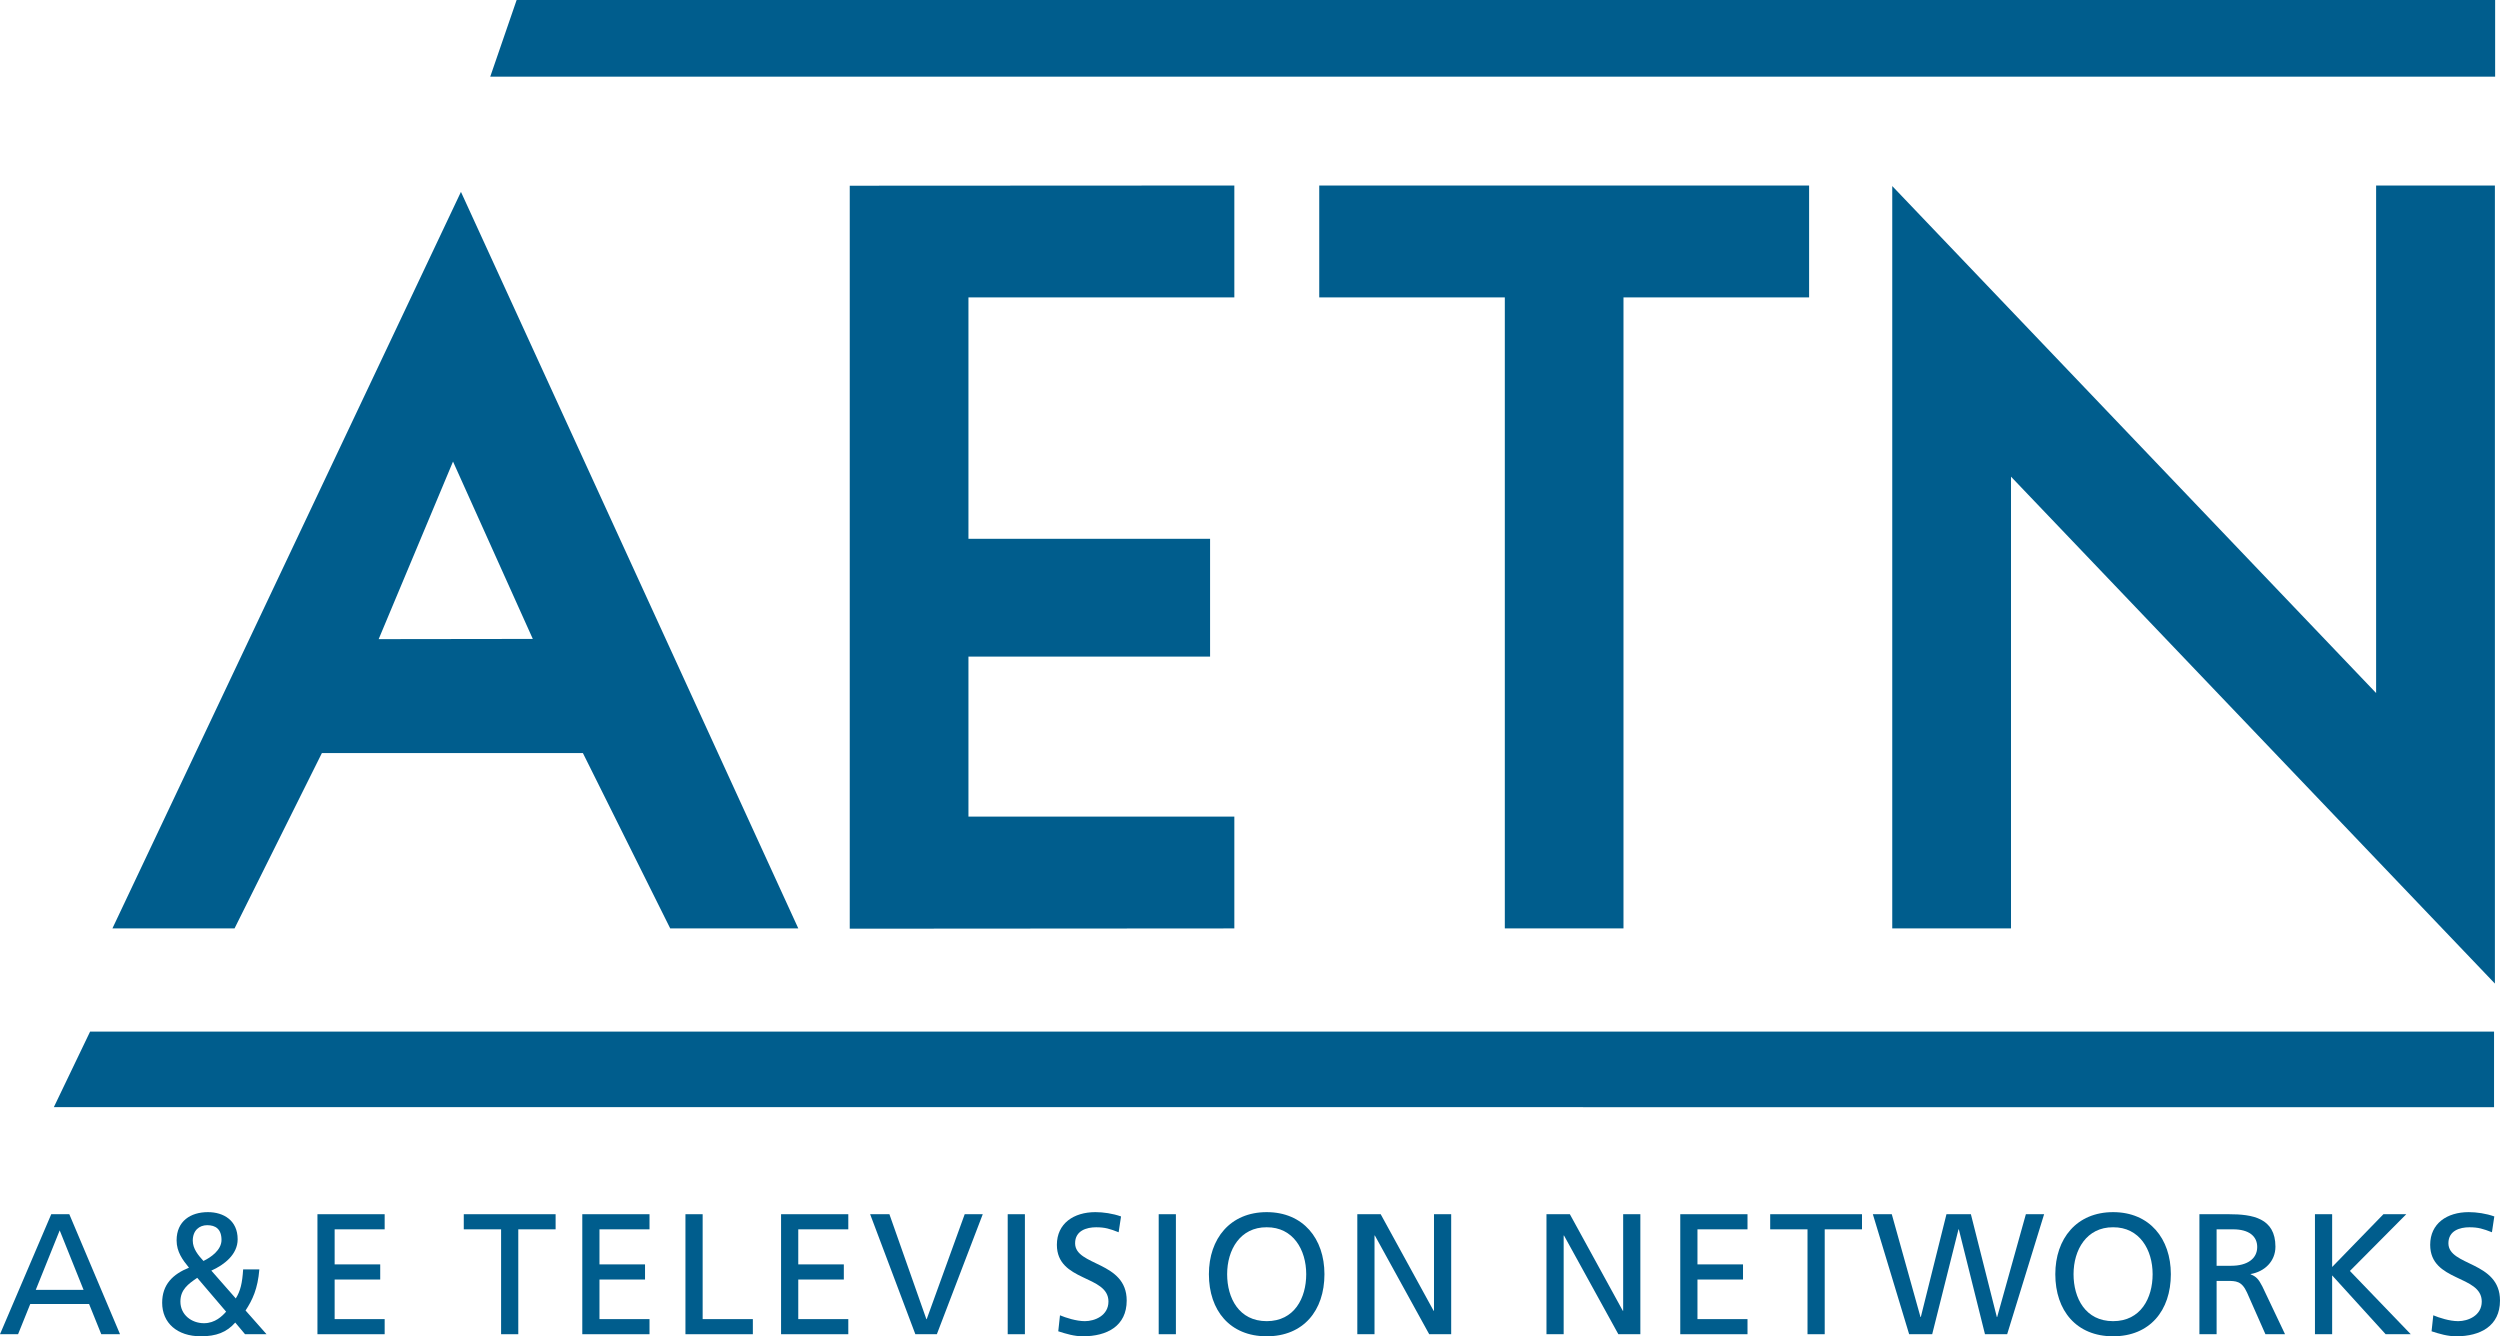
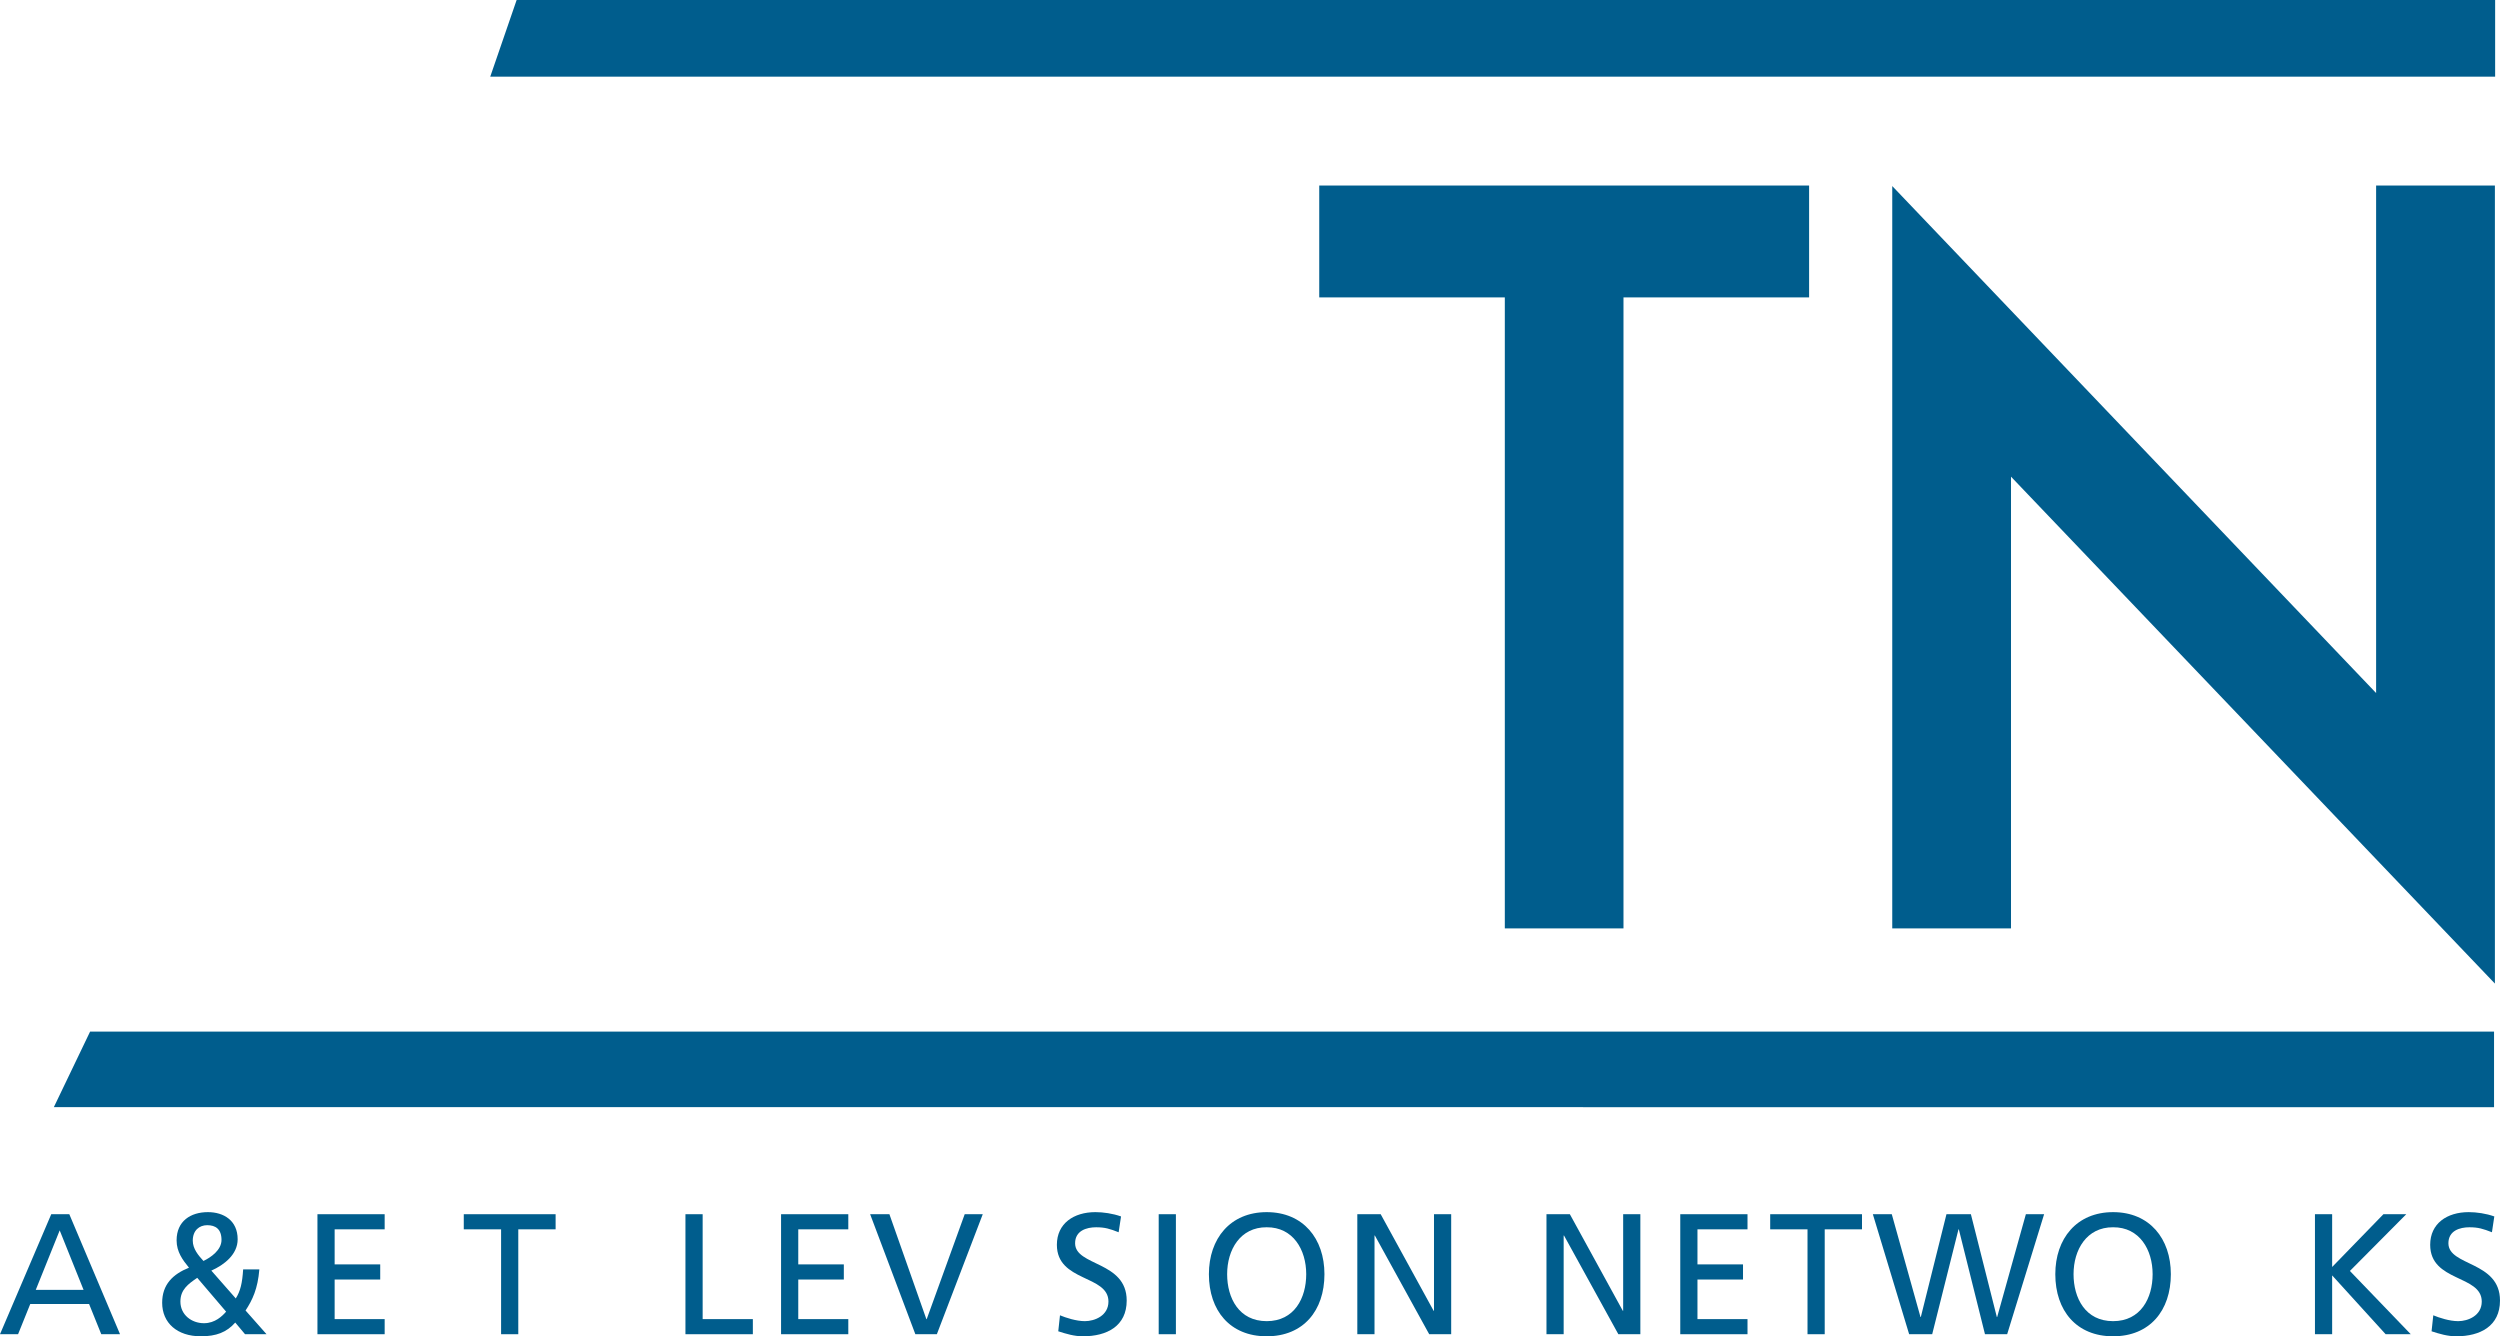
<svg xmlns="http://www.w3.org/2000/svg" version="1.1" id="Layer_1" x="0px" y="0px" width="1000px" height="534.52px" viewBox="0 0 1000 534.52" enable-background="new 0 0 1000 534.52" xml:space="preserve">
  <g>
-     <path fill="#005D8D" d="M213.124,255.57c-14.766,0.012-47.213,0.055-61.656,0.082c5.761-13.757,21.517-51.339,29.741-71.03   C189.979,204.098,206.865,241.653,213.124,255.57 M184.38,76.749L44.964,371.37h48.848c0,0,31.22-62.658,34.942-70.143H233.16   c3.721,7.484,34.929,70.143,34.929,70.143h51.23L184.38,76.749z" />
-     <path fill="#005D8D" d="M339.899,74.286v297.191l153.838-0.107v-44.729c0,0-93.179,0-106.356,0c0-10.715,0-53.248,0-64.004   c12.988,0,96.651,0,96.651,0v-47.123c0,0-83.664,0-96.651,0c0-12.17,0-84.385,0-96.551c13.177,0,106.356,0,106.356,0V74.208" />
    <path fill="#005D8D" d="M527.697,74.22v44.743c0,0,62.496,0,74.228,0c0,14.348,0,252.407,0,252.407h47.468c0,0,0-238.06,0-252.407   c11.731,0,74.248,0,74.248,0V74.22" />
    <path fill="#005D8D" d="M756.9,93.55v277.82h47.502c0,0,0-149.708,0-180.705C827.304,214.678,997.96,393.43,997.96,393.43V74.22   h-47.514c0,0,0,171.604,0,202.996C927.523,253.214,756.9,74.423,756.9,74.423" />
    <polyline fill="#005D8D" points="997.341,0 206.656,0 196.096,30.676 998.054,30.676 998.054,0  " />
    <polyline fill="#005D8D" points="995.039,412.651 36.033,412.651 21.543,442.842 997.617,442.881 997.617,412.651  " />
    <path fill="#005D8D" d="M23.878,492.151l-9.57,23.793h19.12L23.878,492.151 M20.5,485.686h7.222l20.291,48.002h-7.504l-4.879-12.1   H12.106l-4.878,12.1H0L20.5,485.686z" />
    <path fill="#005D8D" d="M81.38,504.383c2.882-1.371,7.222-4.318,7.222-8.398c0-4.389-2.409-5.91-5.72-5.91   c-3.156,0-5.774,2.076-5.774,6.191C77.108,499.51,79.314,502.124,81.38,504.383 M81.589,529.284c4.463,0,7.344-2.893,8.858-4.615   l-11.549-13.539c-3.654,2.475-6.738,4.748-6.738,9.488C72.16,525.922,76.623,529.284,81.589,529.284z M103.739,507.764   c-0.627,7.75-2.759,12.234-5.519,16.434l8.399,9.49h-8.602l-3.916-4.67c-3.447,3.916-7.633,5.502-13.757,5.502   c-9.496,0-15.479-5.369-15.479-13.418c0-7.283,4.26-11.428,10.728-14.025c-2.537-3.111-4.954-6.328-4.954-10.943   c0-7.713,5.64-11.279,12.518-11.279c6.259,0,11.905,3.297,11.905,10.861c0,6.123-5.444,10.258-10.525,12.533l9.773,11.131   c1.856-2.963,2.604-6.111,2.947-11.615H103.739z" />
    <polyline fill="#005D8D" points="126.978,485.686 153.864,485.686 153.864,491.733 133.855,491.733 133.855,505.756    152.088,505.756 152.088,511.813 133.855,511.813 133.855,527.643 153.864,527.643 153.864,533.688 126.978,533.688  " />
    <polyline fill="#005D8D" points="200.438,491.733 185.51,491.733 185.51,485.686 222.244,485.686 222.244,491.733 207.314,491.733    207.314,533.688 200.438,533.688  " />
-     <polyline fill="#005D8D" points="232.917,485.686 259.804,485.686 259.804,491.733 239.789,491.733 239.789,505.756    258.013,505.756 258.013,511.813 239.789,511.813 239.789,527.643 259.804,527.643 259.804,533.688 232.917,533.688  " />
    <polyline fill="#005D8D" points="274.18,485.686 281.059,485.686 281.059,527.643 301.14,527.643 301.14,533.688 274.18,533.688     " />
    <polyline fill="#005D8D" points="312.427,485.686 339.321,485.686 339.321,491.733 319.306,491.733 319.306,505.756    337.53,505.756 337.53,511.813 319.306,511.813 319.306,527.643 339.321,527.643 339.321,533.688 312.427,533.688  " />
    <polyline fill="#005D8D" points="374.742,533.688 366.14,533.688 348.057,485.686 355.763,485.686 370.542,527.643    370.689,527.643 385.88,485.686 393.101,485.686  " />
-     <rect x="403.083" y="485.686" fill="#005D8D" width="6.877" height="48.002" />
    <path fill="#005D8D" d="M447.454,492.901c-3.521-1.371-5.432-1.99-9.018-1.99c-3.844,0-8.393,1.373-8.393,6.395   c0,9.221,20.636,7.078,20.636,22.908c0,10.23-7.902,14.307-17.533,14.307c-3.378,0-6.669-0.969-9.839-2.004l0.686-6.395   c2.343,0.969,6.46,2.342,9.982,2.342c3.909,0,9.407-2.205,9.407-7.846c0-10.729-20.628-7.768-20.628-22.695   c0-8.535,6.738-13.068,15.406-13.068c3.17,0,6.945,0.551,10.256,1.723" />
    <rect x="463.479" y="485.686" fill="#005D8D" width="6.879" height="48.002" />
    <path fill="#005D8D" d="M506.679,528.463c11.064,0,15.81-9.221,15.81-18.789c0-9.758-5.224-18.834-15.81-18.764   c-10.599-0.07-15.822,9.006-15.822,18.764C490.857,519.243,495.595,528.463,506.679,528.463 M506.679,484.854   c14.584,0,23.099,10.592,23.099,24.82c0,14.59-8.448,24.846-23.099,24.846c-14.652,0-23.118-10.256-23.118-24.846   C483.562,495.446,492.095,484.854,506.679,484.854z" />
    <polyline fill="#005D8D" points="542.927,485.686 552.277,485.686 573.456,524.333 573.597,524.333 573.597,485.686    580.475,485.686 580.475,533.688 571.679,533.688 549.947,494.206 549.806,494.206 549.806,533.688 542.927,533.688  " />
    <polyline fill="#005D8D" points="618.589,485.686 627.944,485.686 649.13,524.333 649.264,524.333 649.264,485.686    656.142,485.686 656.142,533.688 647.339,533.688 625.601,494.206 625.466,494.206 625.466,533.688 618.589,533.688  " />
    <polyline fill="#005D8D" points="672.106,485.686 699.001,485.686 699.001,491.733 678.984,491.733 678.984,505.756    697.204,505.756 697.204,511.813 678.984,511.813 678.984,527.643 699.001,527.643 699.001,533.688 672.106,533.688  " />
    <polyline fill="#005D8D" points="723.005,491.733 708.078,491.733 708.078,485.686 744.798,485.686 744.798,491.733    729.884,491.733 729.884,533.688 723.005,533.688  " />
    <polyline fill="#005D8D" points="749.14,485.686 756.712,485.686 768.193,526.809 768.328,526.809 778.585,485.686    788.355,485.686 798.734,526.809 798.869,526.809 810.349,485.686 817.646,485.686 802.867,533.688 793.99,533.688    783.531,491.733 783.396,491.733 772.876,533.688 763.658,533.688  " />
    <path fill="#005D8D" d="M845.24,528.463c11.064,0,15.809-9.221,15.809-18.789c0-9.758-5.223-18.834-15.809-18.764   c-10.6-0.07-15.822,9.006-15.822,18.764C829.417,519.243,834.156,528.463,845.24,528.463 M845.24,484.854   c14.584,0,23.098,10.592,23.098,24.82c0,14.59-8.445,24.846-23.098,24.846s-23.117-10.256-23.117-24.846   C822.123,495.446,830.656,484.854,845.24,484.854z" />
-     <path fill="#005D8D" d="M886.642,506.309h5.844c6.535,0,10.398-2.895,10.398-7.498c0-4.336-3.313-7.078-9.639-7.078h-6.604V506.309    M879.765,485.686h11.758c9.496,0,18.65,1.508,18.65,12.992c0,5.842-4.342,9.984-9.908,10.928v0.135   c2.135,0.834,3.17,1.873,4.67,4.832l9.08,19.115h-7.84l-7.363-16.652c-2.121-4.672-4.396-4.672-8.049-4.672h-4.121v21.324h-6.877   V485.686z" />
    <polyline fill="#005D8D" points="925.982,485.686 932.859,485.686 932.859,506.795 953.367,485.686 962.505,485.686    939.96,508.381 964.302,533.688 954.255,533.688 932.859,510.159 932.859,533.688 925.982,533.688  " />
    <path fill="#005D8D" d="M996.775,492.901c-3.52-1.371-5.443-1.99-9.018-1.99c-3.857,0-8.393,1.373-8.393,6.395   c0,9.221,20.635,7.078,20.635,22.908c0,10.23-7.916,14.307-17.533,14.307c-3.377,0-6.688-0.969-9.838-2.004l0.686-6.395   c2.344,0.969,6.461,2.342,9.969,2.342c3.922,0,9.42-2.205,9.42-7.846c0-10.729-20.627-7.768-20.627-22.695   c0-8.535,6.738-13.068,15.406-13.068c3.17,0,6.945,0.551,10.242,1.723" />
  </g>
</svg>